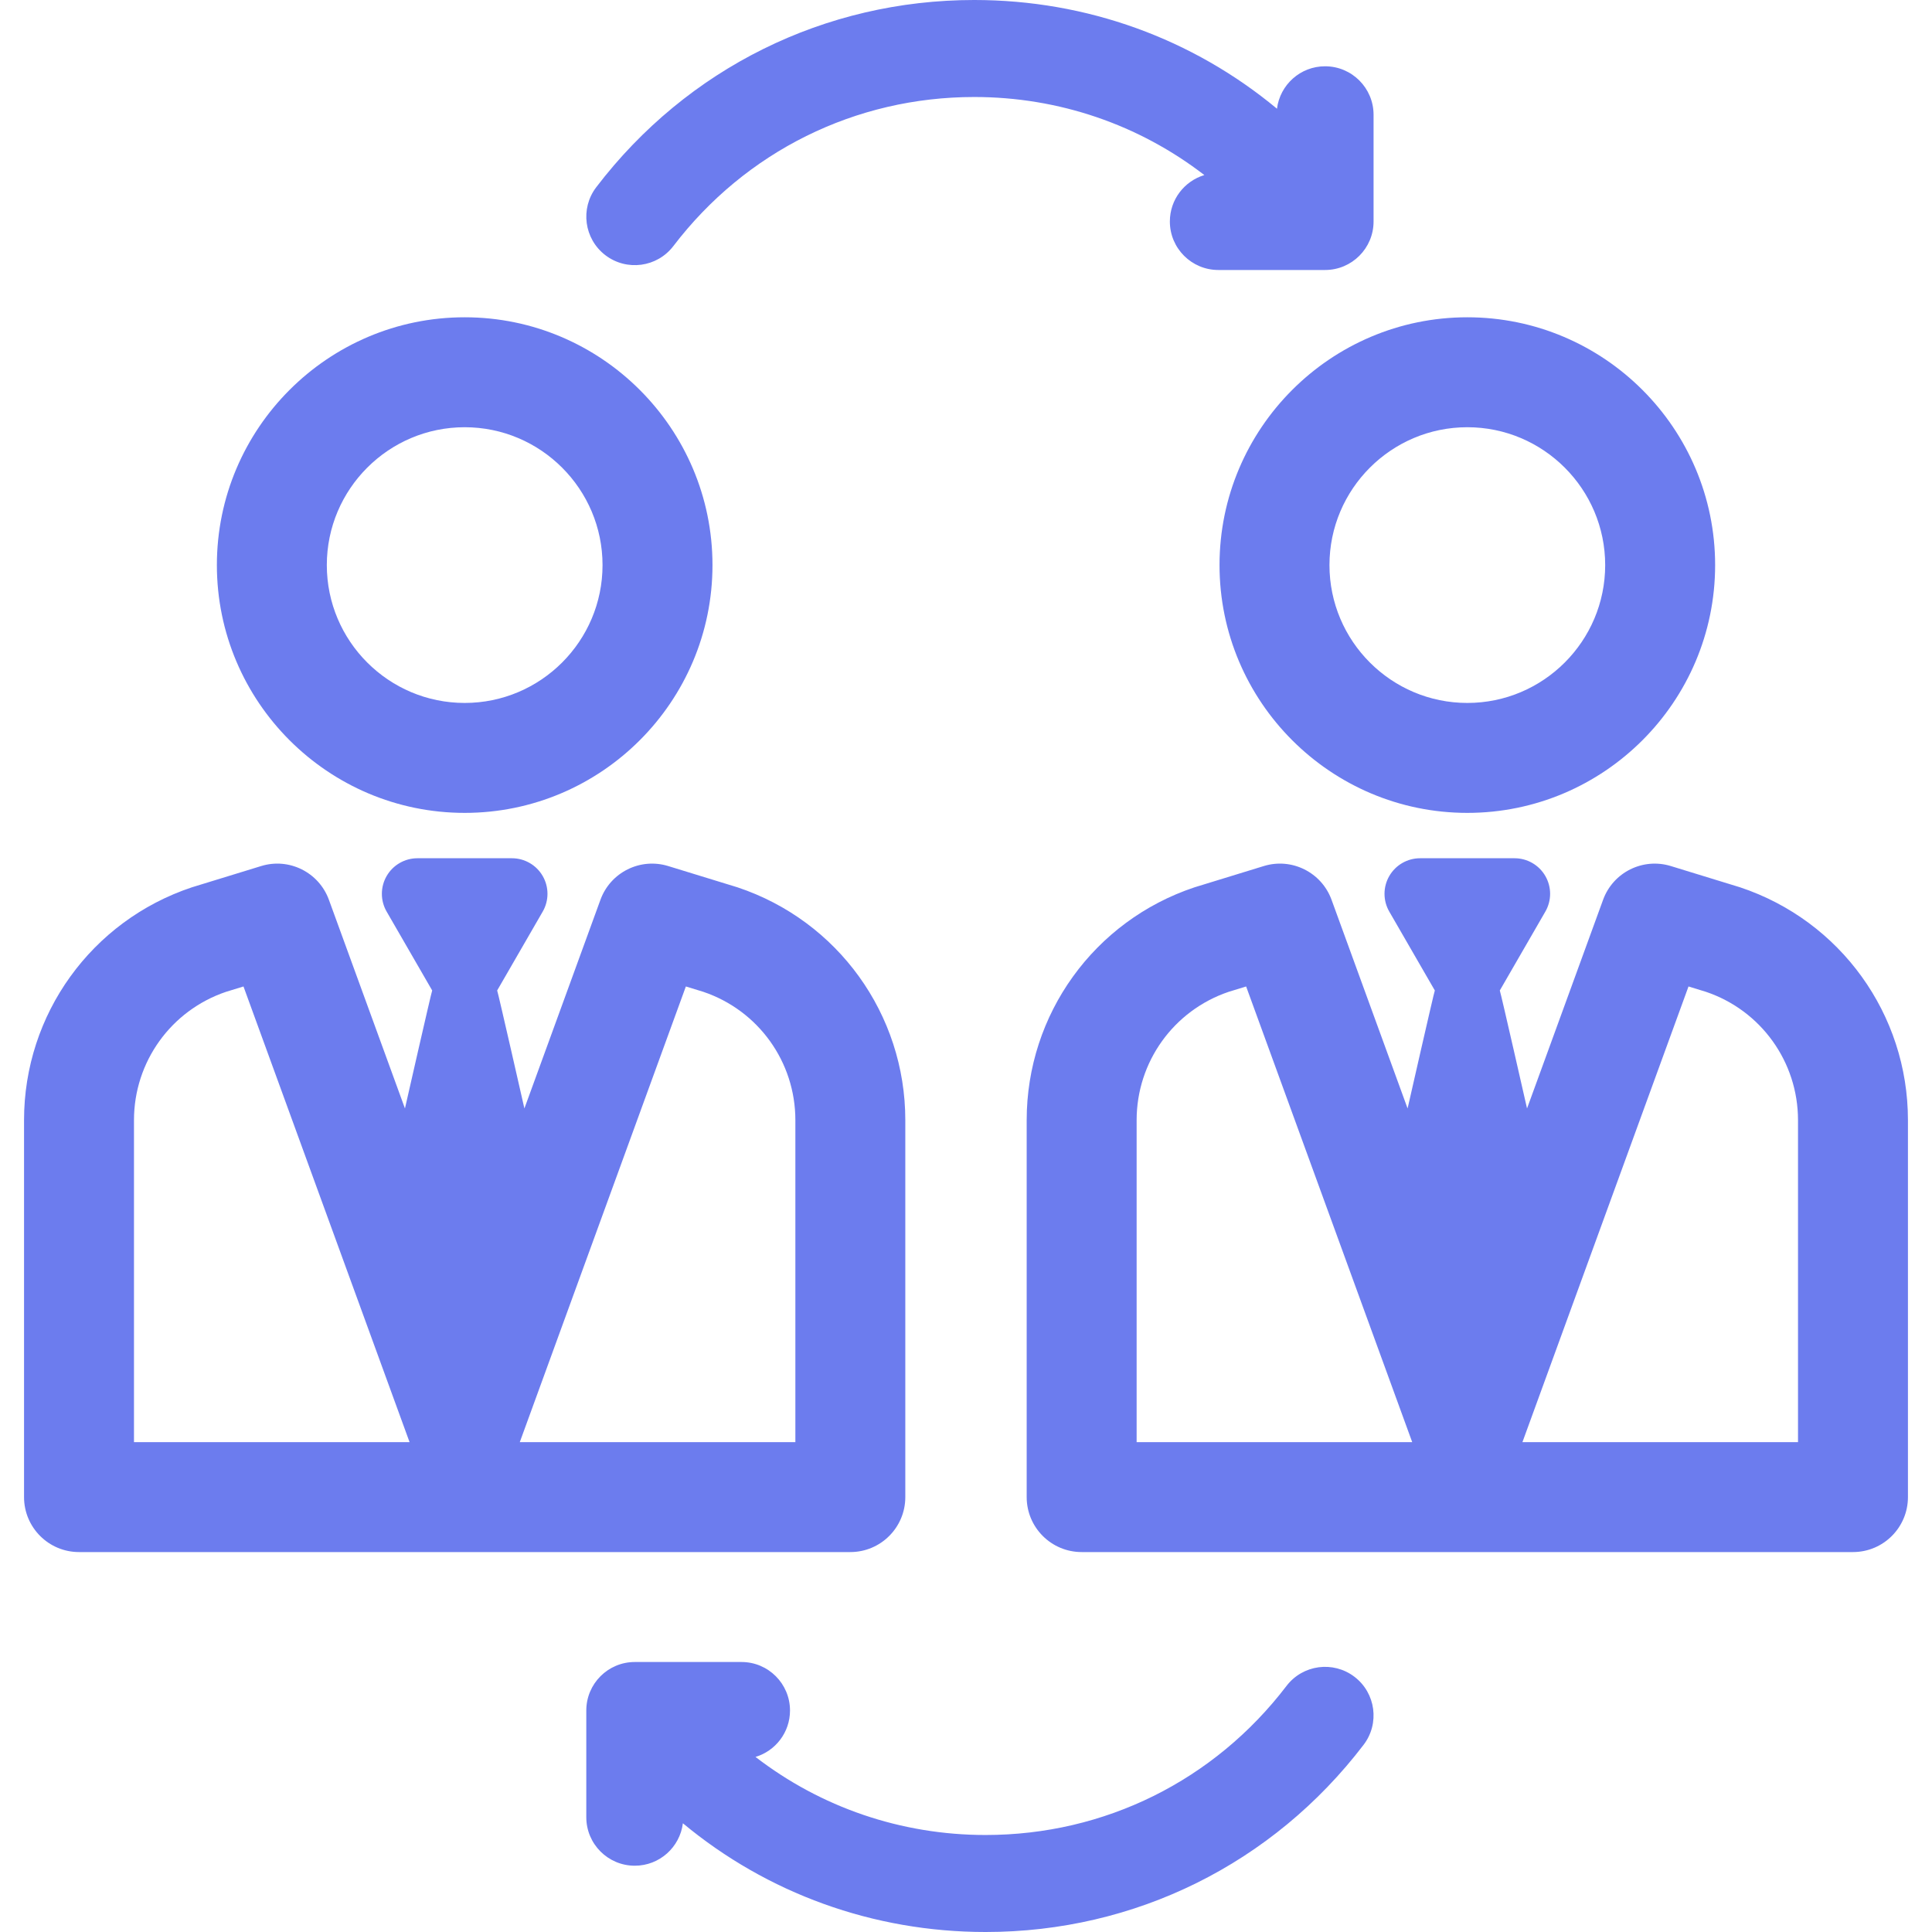
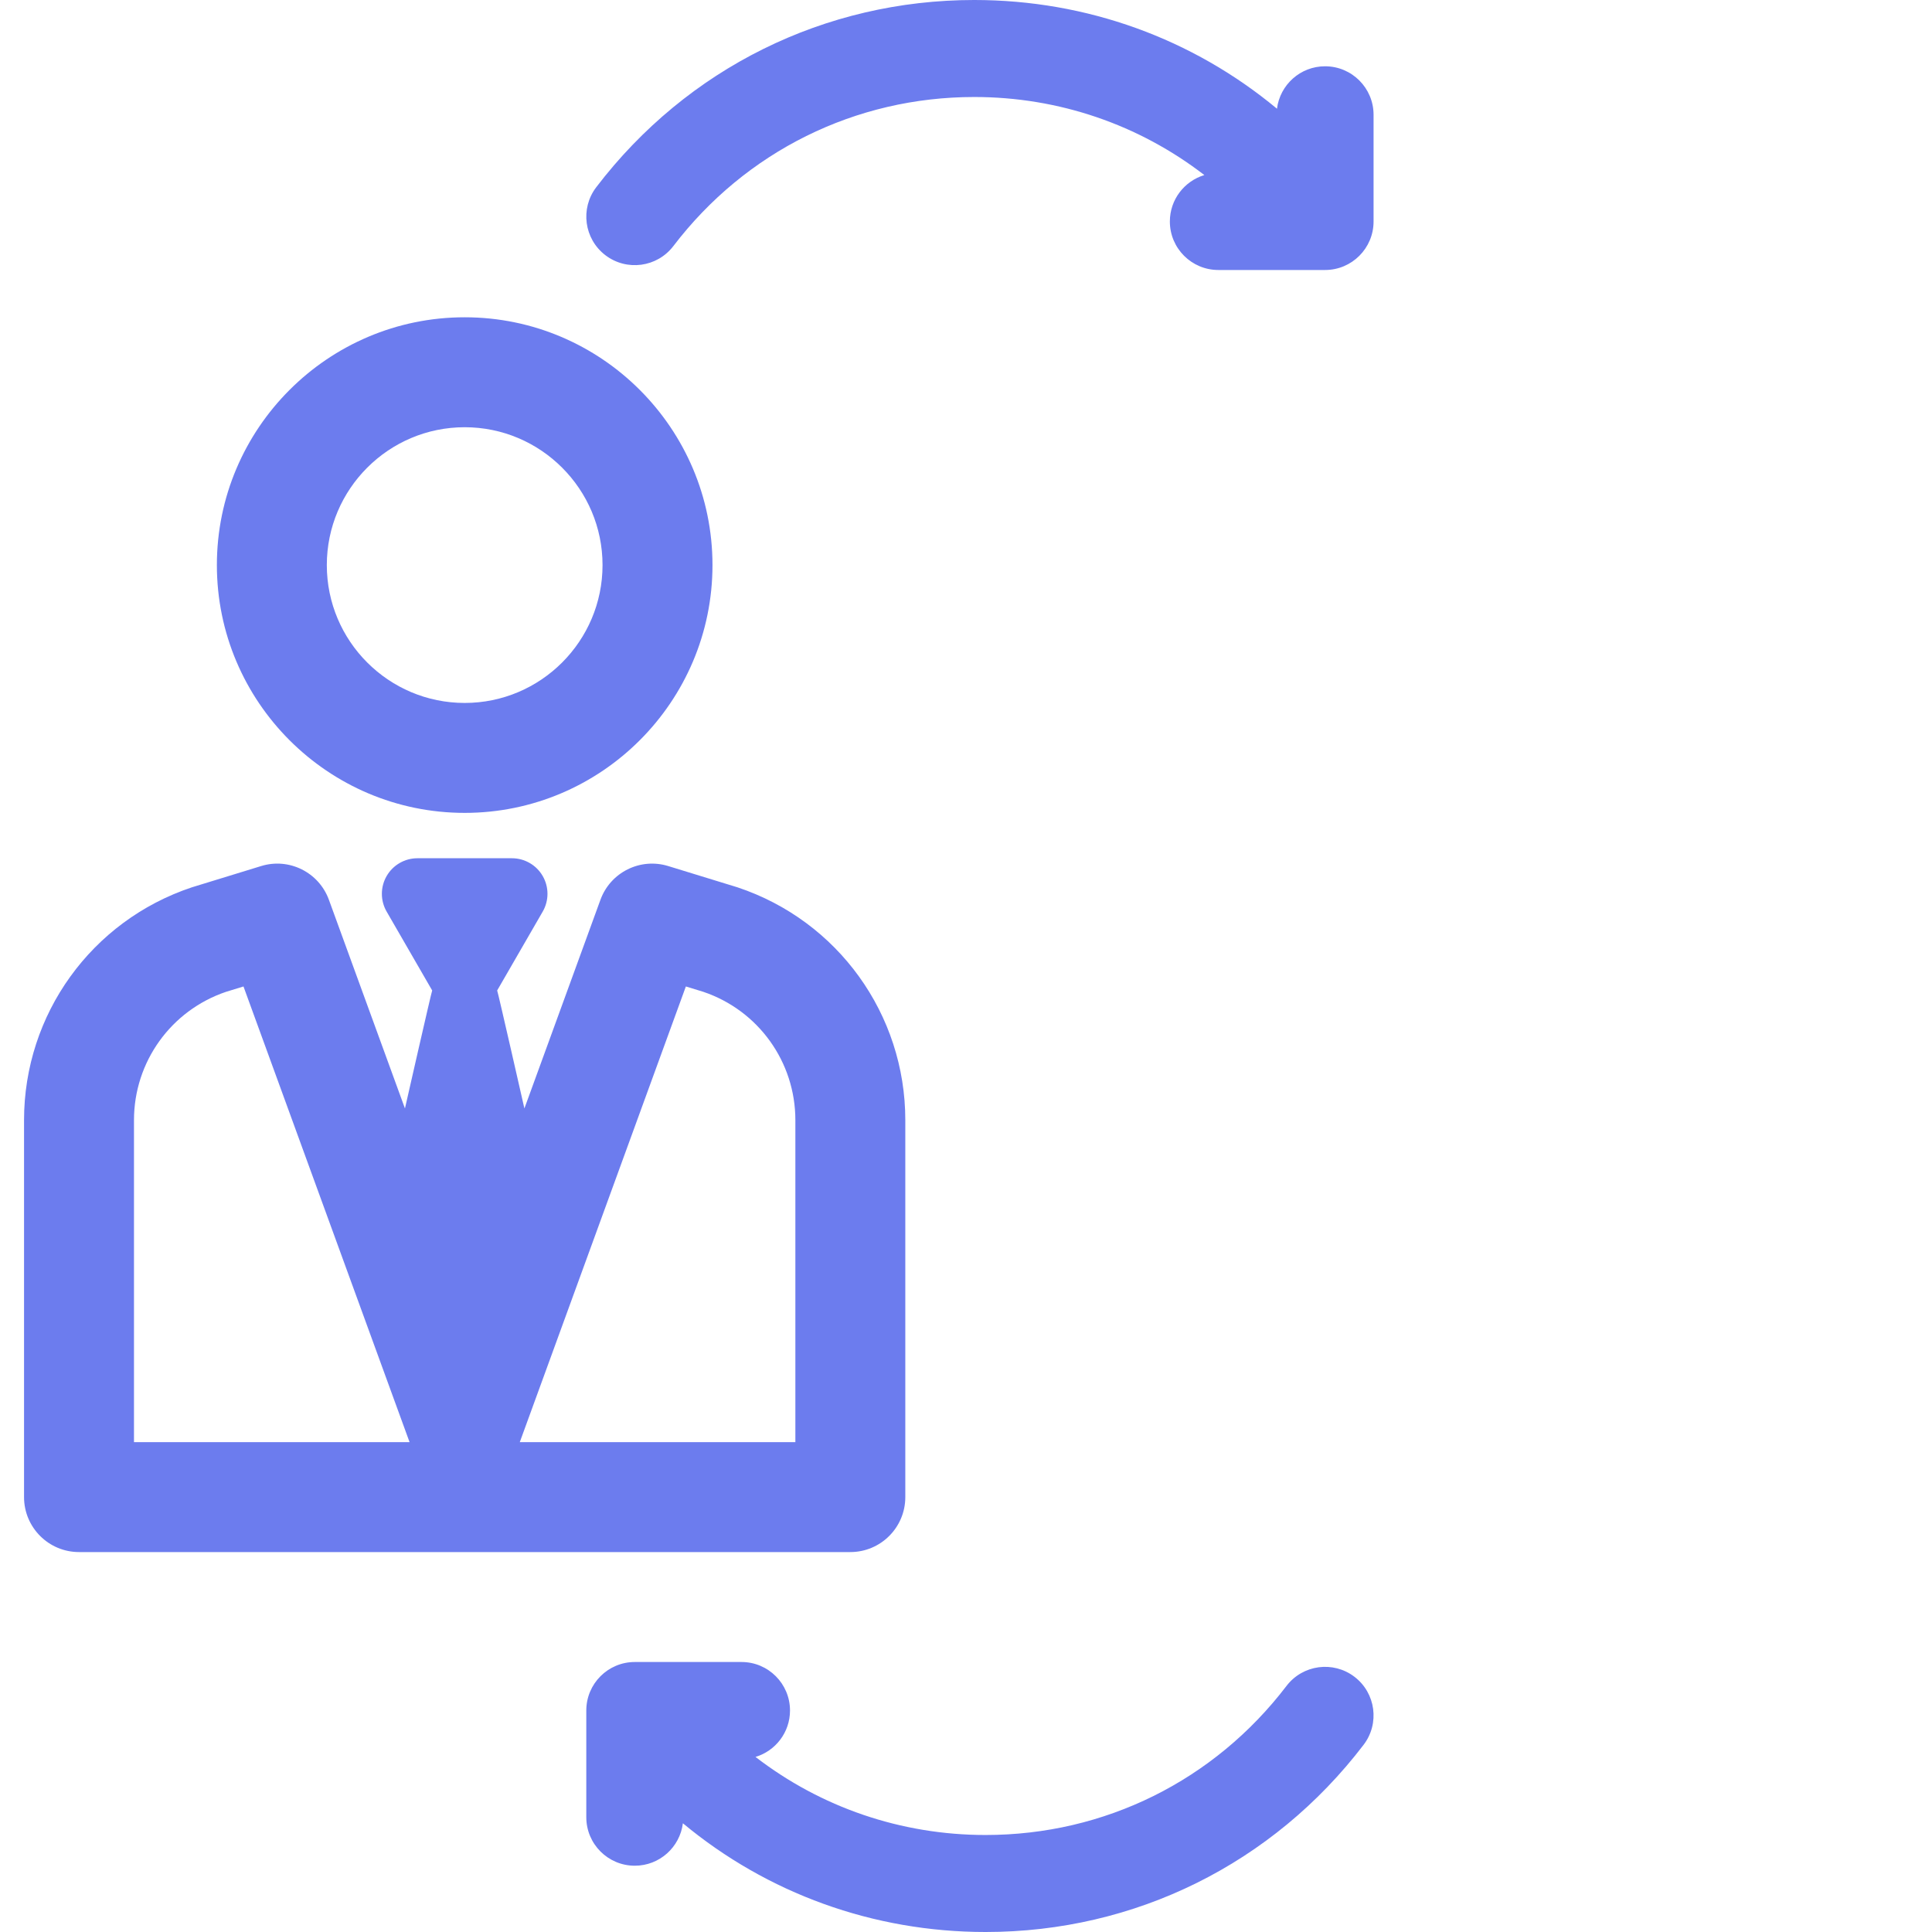
<svg xmlns="http://www.w3.org/2000/svg" fill="#6c7cee" height="100px" width="100px" version="1.1" viewBox="0 0 297 297">
  <g id="SVGRepo_bgCarrier" stroke-width="0" />
  <g id="SVGRepo_tracerCarrier" stroke-linecap="round" stroke-linejoin="round" />
  <g id="SVGRepo_iconCarrier">
    <g>
      <path d="m139.17,230.144v-57.95c0-16.263-10.366-30.645-25.794-35.787-0.064-0.021-10.653-3.271-10.653-3.271-4.305-1.321-8.878,0.96-10.418,5.184l-11.691,32.078c0,0-4.045-17.813-4.186-18.134l7.002-12.127c0.977-1.691 0.978-3.776 0-5.468-0.977-1.692-2.781-2.734-4.735-2.734h-14.523c-1.953,0-3.758,1.042-4.735,2.734-0.978,1.692-0.977,3.777 0,5.468l7.002,12.127c-0.142,0.321-4.187,18.134-4.187,18.134l-11.691-32.078c-1.541-4.224-6.119-6.509-10.418-5.184 0,0-10.588,3.249-10.652,3.271-15.429,5.143-25.795,19.524-25.795,35.787v57.95c0,4.667 3.783,8.45 8.45,8.45h118.574c4.666,0 8.45-3.783 8.45-8.45zm-118.573-8.45v-49.499c-7.10543e-15-8.945 5.682-16.861 14.15-19.725l2.683-.823 25.53,70.047h-42.363zm101.672,0h-42.363l25.53-70.047 2.683,.823c8.468,2.863 14.15,10.778 14.15,19.725v49.499z" />
      <path d="m71.433,124.962c21.005,0 38.094-17.089 38.094-38.094 0-21.004-17.089-38.093-38.094-38.093-21.004,0-38.093,17.089-38.093,38.093-1.42109e-14,21.005 17.089,38.094 38.093,38.094zm0-59.286c11.686,0 21.193,9.506 21.193,21.193s-9.507,21.193-21.193,21.193-21.193-9.507-21.193-21.193 9.507-21.193 21.193-21.193z" />
-       <path d="m267.509,136.407c-0.064-0.021-10.653-3.271-10.653-3.271-4.304-1.321-8.878,0.96-10.418,5.184l-11.691,32.078c0,0-4.045-17.813-4.187-18.134l7.002-12.127c0.977-1.691 0.978-3.776 0-5.468-0.977-1.692-2.781-2.734-4.735-2.734h-14.522c-1.953,0-3.758,1.042-4.735,2.734-0.978,1.692-0.977,3.777 0,5.468l7.002,12.127c-0.142,0.321-4.187,18.134-4.187,18.134l-11.691-32.078c-1.54-4.224-6.121-6.509-10.418-5.184 0,0-10.588,3.249-10.652,3.271-15.429,5.143-25.795,19.524-25.795,35.787v57.95c0,4.667 3.783,8.45 8.45,8.45h118.573c4.667,0 8.45-3.783 8.45-8.45v-57.95c0.002-16.262-10.364-30.644-25.793-35.787zm-92.778,85.287v-49.499c0-8.945 5.682-16.861 14.15-19.725l2.683-.823 25.53,70.047h-42.363zm101.672,0h-42.364l25.53-70.047 2.683,.823c8.468,2.863 14.15,10.778 14.15,19.725v49.499z" />
-       <path d="m187.474,86.868c0,21.005 17.089,38.094 38.093,38.094 21.005,0 38.094-17.089 38.094-38.094 0-21.004-17.089-38.093-38.094-38.093-21.004,7.10543e-15-38.093,17.089-38.093,38.093zm38.093-21.192c11.686,0 21.193,9.506 21.193,21.193s-9.507,21.193-21.193,21.193c-11.686,0-21.193-9.507-21.193-21.193s9.507-21.193 21.193-21.193z" />
      <path d="m93.062,39.231c3.276,2.498 7.952,1.87 10.451-1.403 11.115-14.564 27.974-22.916 46.252-22.916 13.043,0 25.35,4.272 35.376,12-3.068,0.924-5.303,3.768-5.303,7.137 0,4.118 3.338,7.456 7.456,7.456h16.403c4.118,0 7.456-3.338 7.456-7.456v-16.403c0-4.118-3.338-7.456-7.456-7.456-3.802,0-6.932,2.847-7.392,6.524-12.951-10.758-29.237-16.714-46.54-16.714-22.967,0-44.146,10.49-58.106,28.78-2.498,3.273-1.87,7.952 1.403,10.451z" />
      <path d="m208.221,257.769c-3.276-2.499-7.952-1.87-10.451,1.403-11.115,14.564-27.974,22.916-46.252,22.916-13.043,0-25.35-4.272-35.376-12 3.068-0.924 5.303-3.768 5.303-7.137 0-4.118-3.338-7.456-7.456-7.456h-16.403c-4.118,0-7.456,3.338-7.456,7.456v16.403c0,4.118 3.338,7.456 7.456,7.456 3.802,0 6.932-2.847 7.392-6.524 12.95,10.758 29.237,16.714 46.54,16.714 22.967,0 44.146-10.49 58.106-28.78 2.498-3.273 1.87-7.952-1.403-10.451z" />
    </g>
  </g>
</svg>